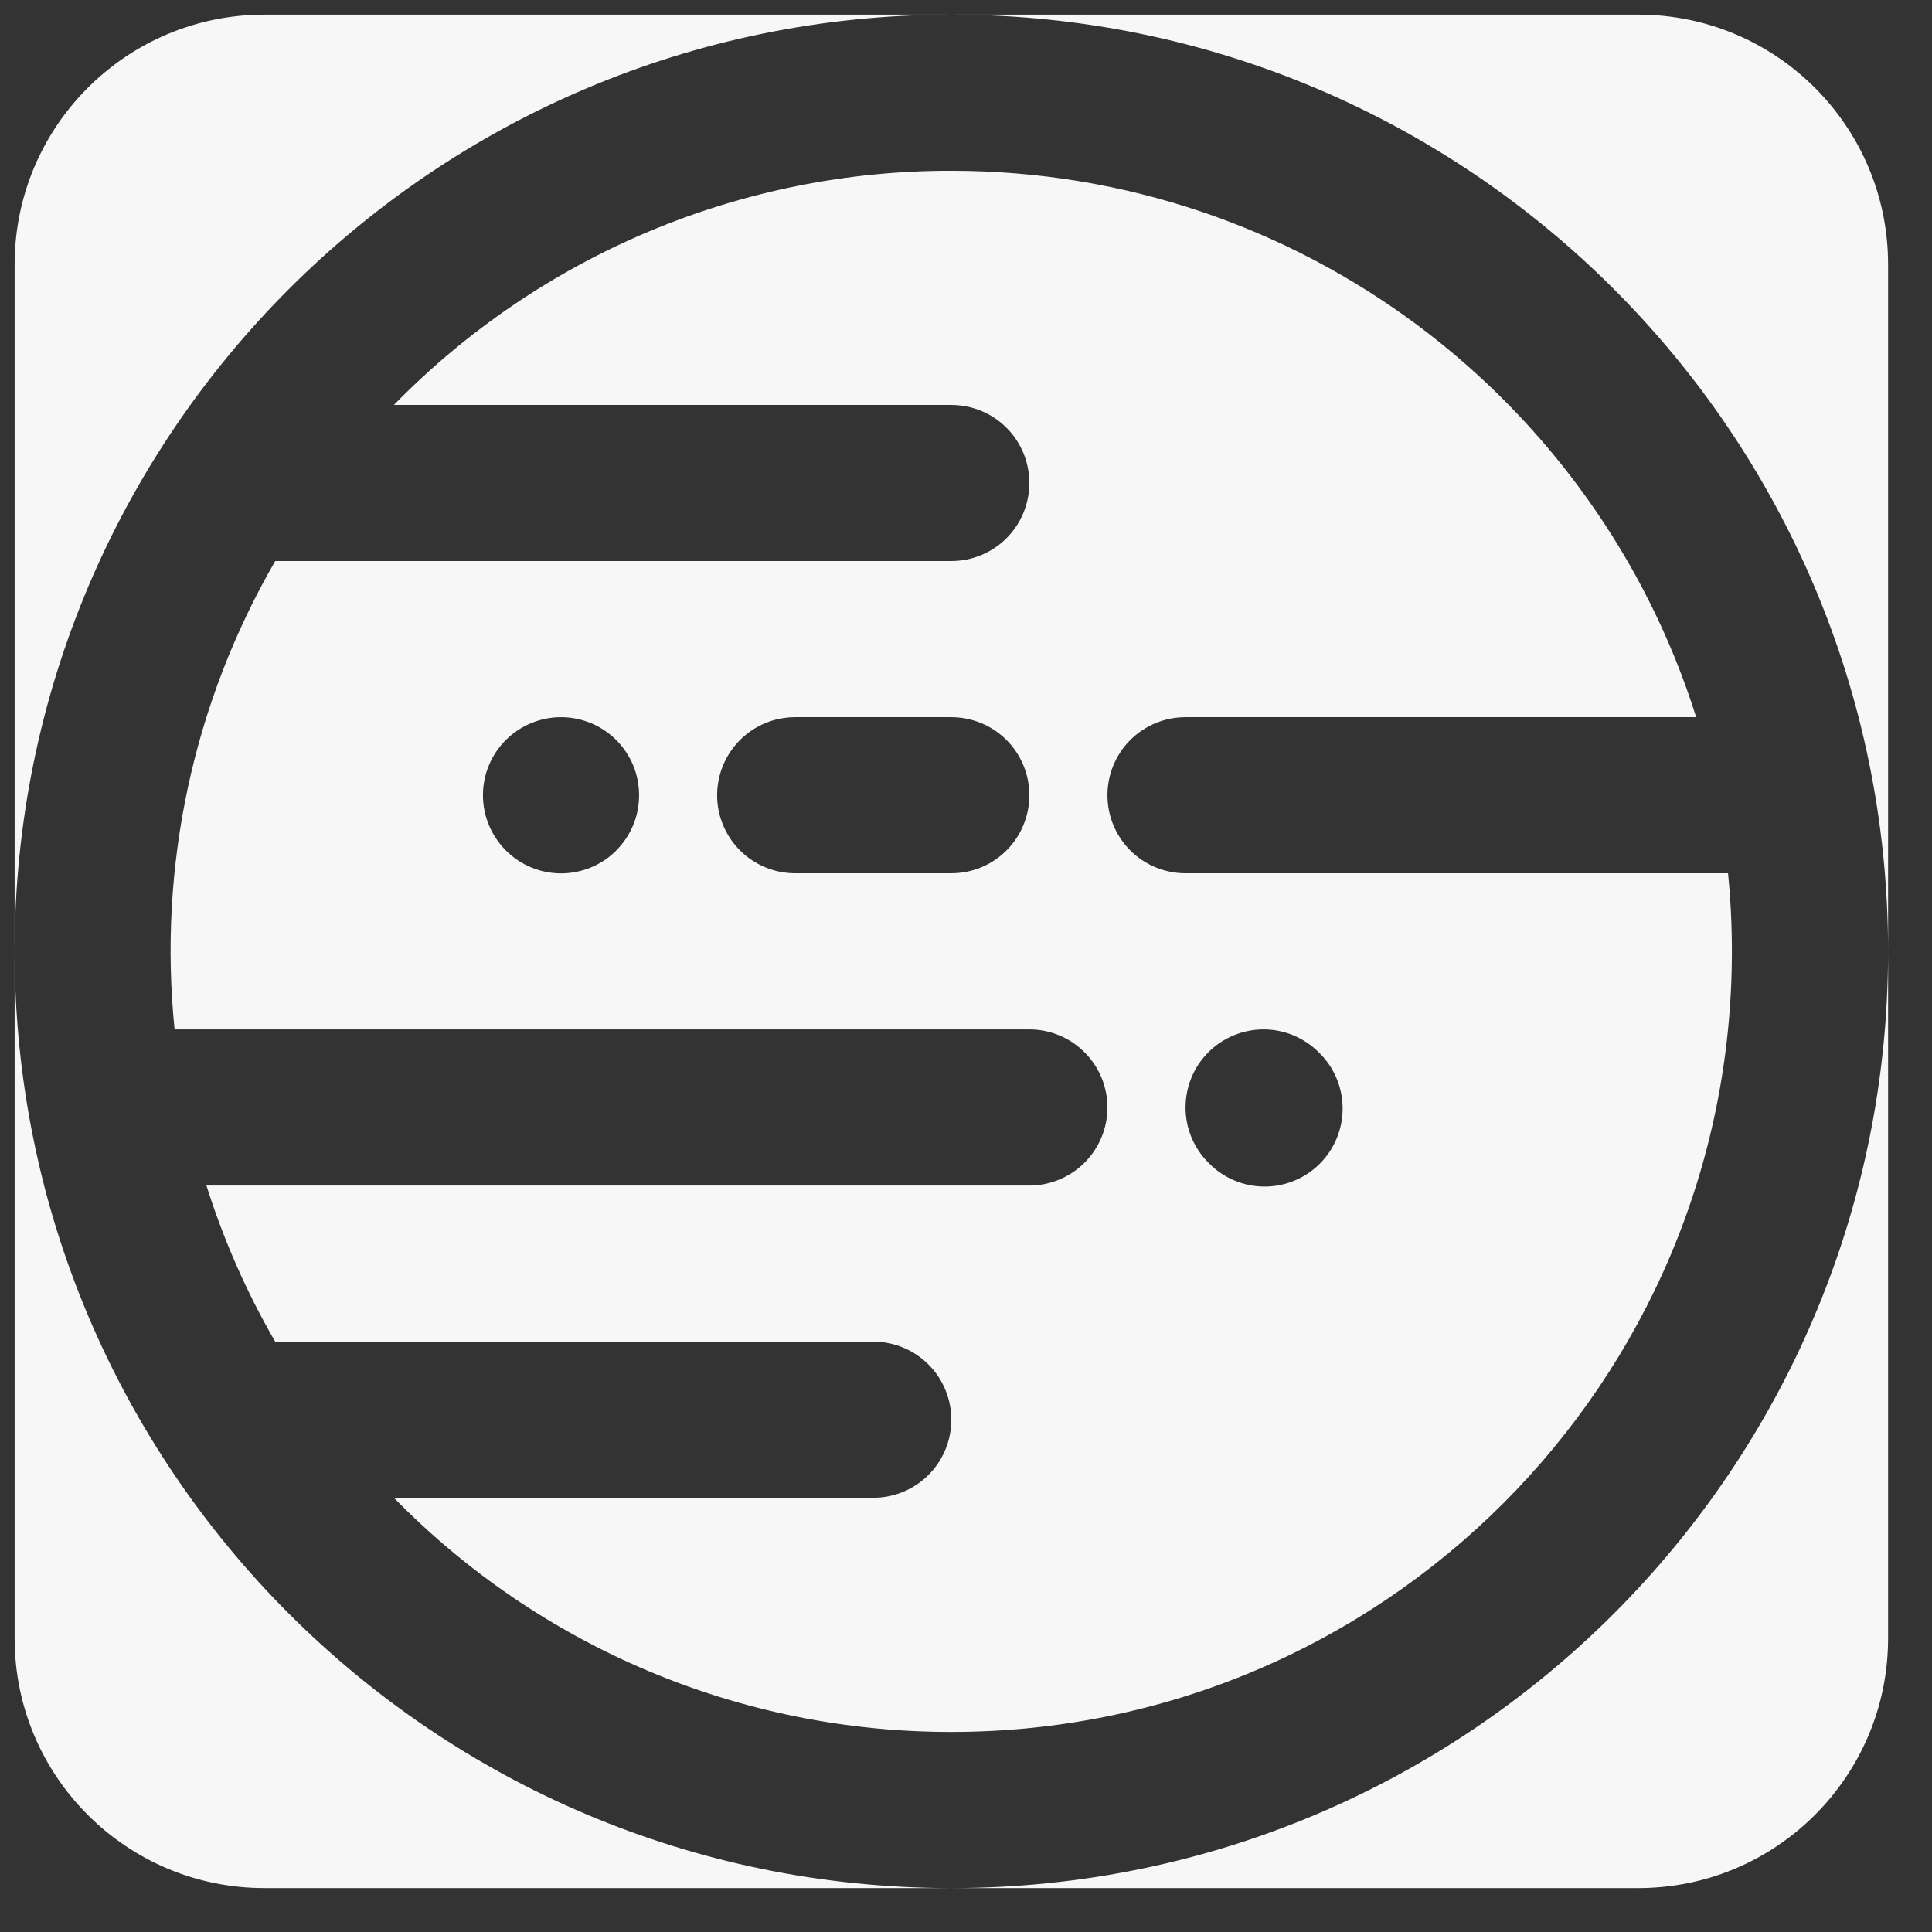
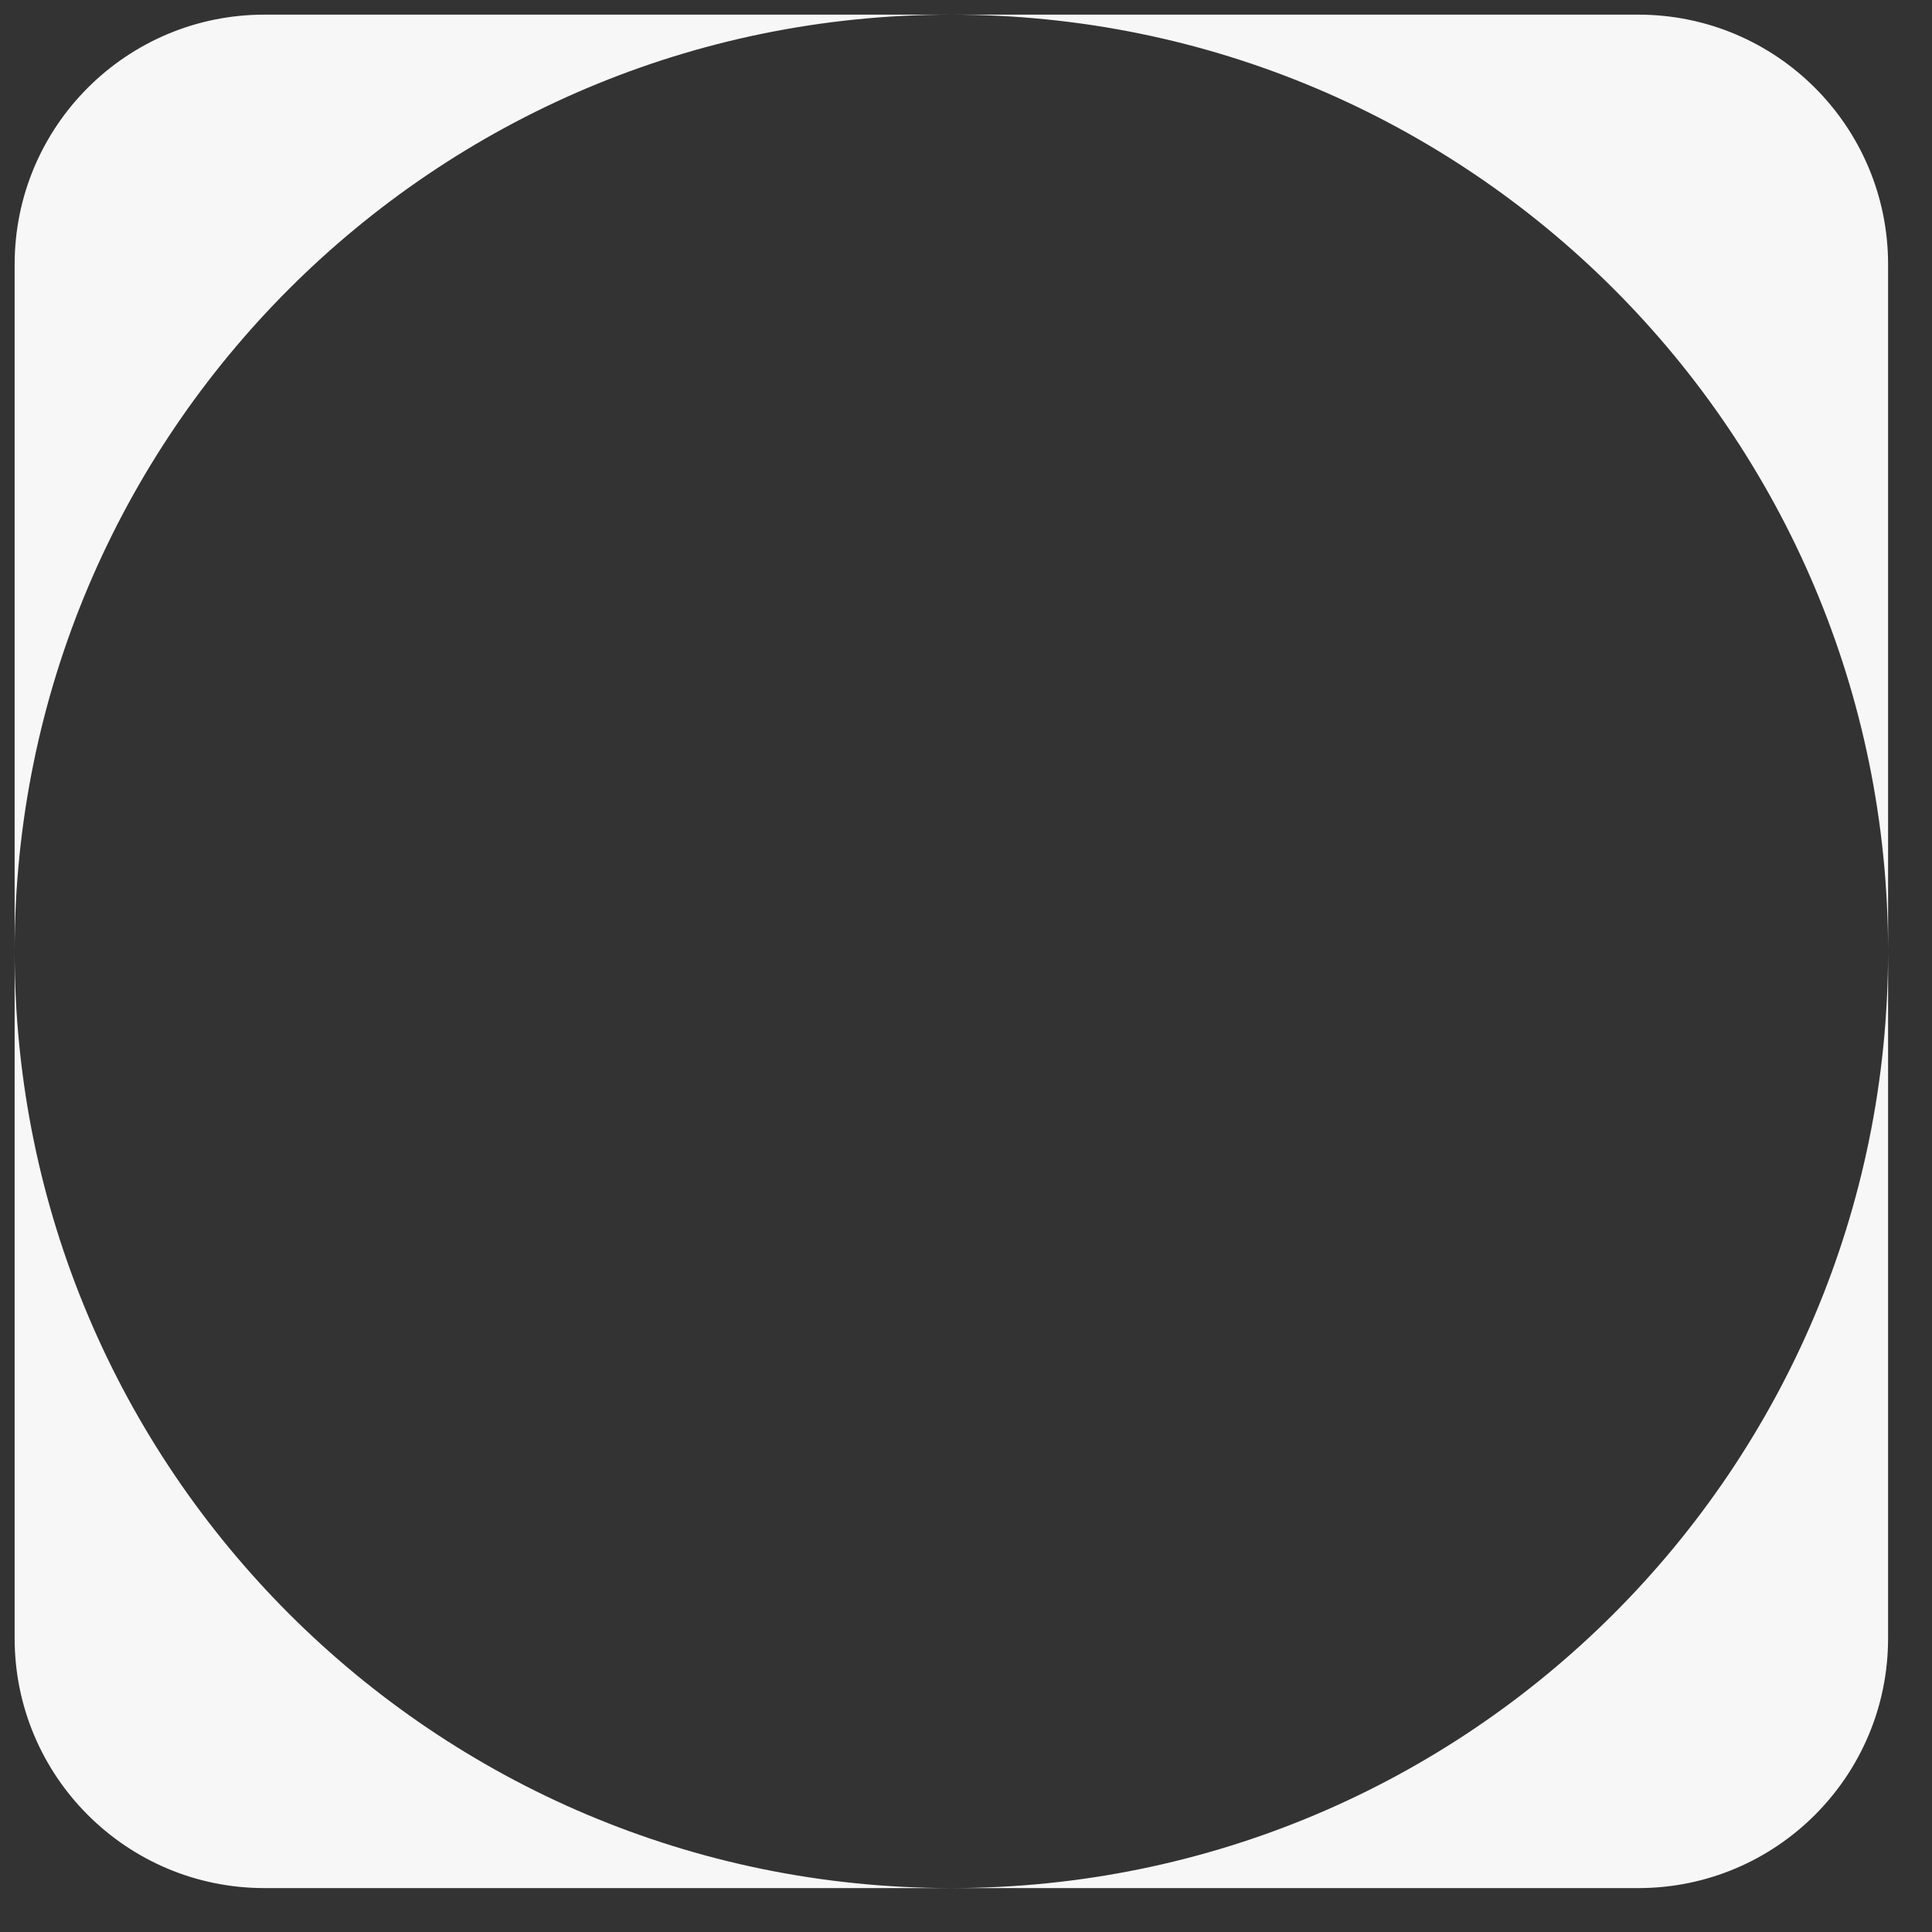
<svg xmlns="http://www.w3.org/2000/svg" width="33" height="33" viewBox="0 0 33 33" fill="none">
  <rect x="0" y="0" width="33" height="33" fill="#333333" stroke="none" />
-   <path d="M32.25 27.983C32.25 30.34 30.34 32.25 27.983 32.25H16.25C25.087 32.25 32.25 25.087 32.25 16.25C32.25 7.413 25.087 0.25 16.25 0.25C7.413 0.25 0.25 7.413 0.25 16.25C0.25 25.087 7.413 32.25 16.25 32.25H4.517C2.16 32.25 0.25 30.34 0.25 27.983V4.517C0.25 2.16 2.16 0.25 4.517 0.25H27.983C30.34 0.25 32.25 2.16 32.25 4.517V27.983Z" fill="#F7F7F7" />
-   <path fill-rule="evenodd" clip-rule="evenodd" d="M6.728 6.917C7.968 5.648 9.449 4.641 11.084 3.954C12.719 3.267 14.476 2.914 16.249 2.917C22.221 2.917 27.272 6.841 28.972 12.25H20.249C19.895 12.25 19.556 12.39 19.306 12.64C19.056 12.89 18.916 13.23 18.916 13.583C18.916 13.937 19.056 14.276 19.306 14.526C19.556 14.776 19.895 14.916 20.249 14.916H29.516C29.56 15.357 29.582 15.801 29.582 16.25C29.582 23.614 23.613 29.583 16.249 29.583C14.476 29.585 12.719 29.233 11.084 28.546C9.449 27.859 7.968 26.851 6.728 25.583H14.916C15.27 25.583 15.609 25.443 15.859 25.193C16.109 24.943 16.249 24.604 16.249 24.25C16.249 23.896 16.109 23.557 15.859 23.307C15.609 23.057 15.27 22.916 14.916 22.916H4.7C4.212 22.073 3.819 21.179 3.526 20.25H17.582C17.936 20.25 18.275 20.109 18.525 19.859C18.775 19.609 18.916 19.27 18.916 18.916C18.916 18.563 18.775 18.224 18.525 17.974C18.275 17.724 17.936 17.583 17.582 17.583H2.982C2.699 14.802 3.301 12.002 4.701 9.583H16.249C16.603 9.583 16.942 9.443 17.192 9.193C17.442 8.943 17.582 8.603 17.582 8.25C17.582 7.896 17.442 7.557 17.192 7.307C16.942 7.057 16.603 6.917 16.249 6.917H6.728ZM13.582 12.25C13.229 12.25 12.89 12.39 12.64 12.64C12.39 12.89 12.249 13.23 12.249 13.583C12.249 13.937 12.39 14.276 12.64 14.526C12.89 14.776 13.229 14.916 13.582 14.916H16.249C16.603 14.916 16.942 14.776 17.192 14.526C17.442 14.276 17.582 13.937 17.582 13.583C17.582 13.23 17.442 12.89 17.192 12.64C16.942 12.39 16.603 12.25 16.249 12.25H13.582ZM10.527 14.527C10.277 14.777 9.937 14.918 9.584 14.918C9.23 14.918 8.891 14.777 8.641 14.527C8.391 14.277 8.249 13.938 8.249 13.584C8.249 13.409 8.283 13.236 8.35 13.074C8.417 12.912 8.515 12.765 8.639 12.641C8.763 12.517 8.91 12.419 9.072 12.352C9.233 12.285 9.407 12.25 9.582 12.25C9.936 12.25 10.275 12.39 10.525 12.64C10.649 12.764 10.748 12.911 10.815 13.073C10.882 13.235 10.916 13.409 10.916 13.584C10.916 13.759 10.882 13.933 10.815 14.094C10.748 14.256 10.649 14.403 10.525 14.527H10.527ZM20.641 19.86C20.764 19.988 20.911 20.089 21.074 20.159C21.237 20.229 21.412 20.266 21.589 20.267C21.766 20.269 21.941 20.235 22.105 20.168C22.269 20.101 22.418 20.002 22.543 19.877C22.668 19.752 22.767 19.603 22.834 19.439C22.901 19.275 22.935 19.1 22.933 18.923C22.932 18.746 22.895 18.571 22.825 18.408C22.755 18.245 22.654 18.098 22.526 17.975C22.276 17.725 21.937 17.583 21.584 17.583C21.23 17.583 20.891 17.723 20.64 17.973C20.39 18.223 20.25 18.562 20.25 18.916C20.249 19.27 20.39 19.609 20.64 19.859L20.641 19.86Z" fill="#F7F7F7" />
+   <path d="M32.25 27.983C32.25 30.34 30.34 32.25 27.983 32.25H16.25C25.087 32.25 32.25 25.087 32.25 16.25C32.25 7.413 25.087 0.25 16.25 0.25C7.413 0.25 0.25 7.413 0.25 16.25C0.25 25.087 7.413 32.25 16.25 32.25H4.517C2.16 32.25 0.25 30.34 0.25 27.983V4.517C0.25 2.16 2.16 0.25 4.517 0.25H27.983C30.34 0.25 32.25 2.16 32.25 4.517Z" fill="#F7F7F7" />
</svg>